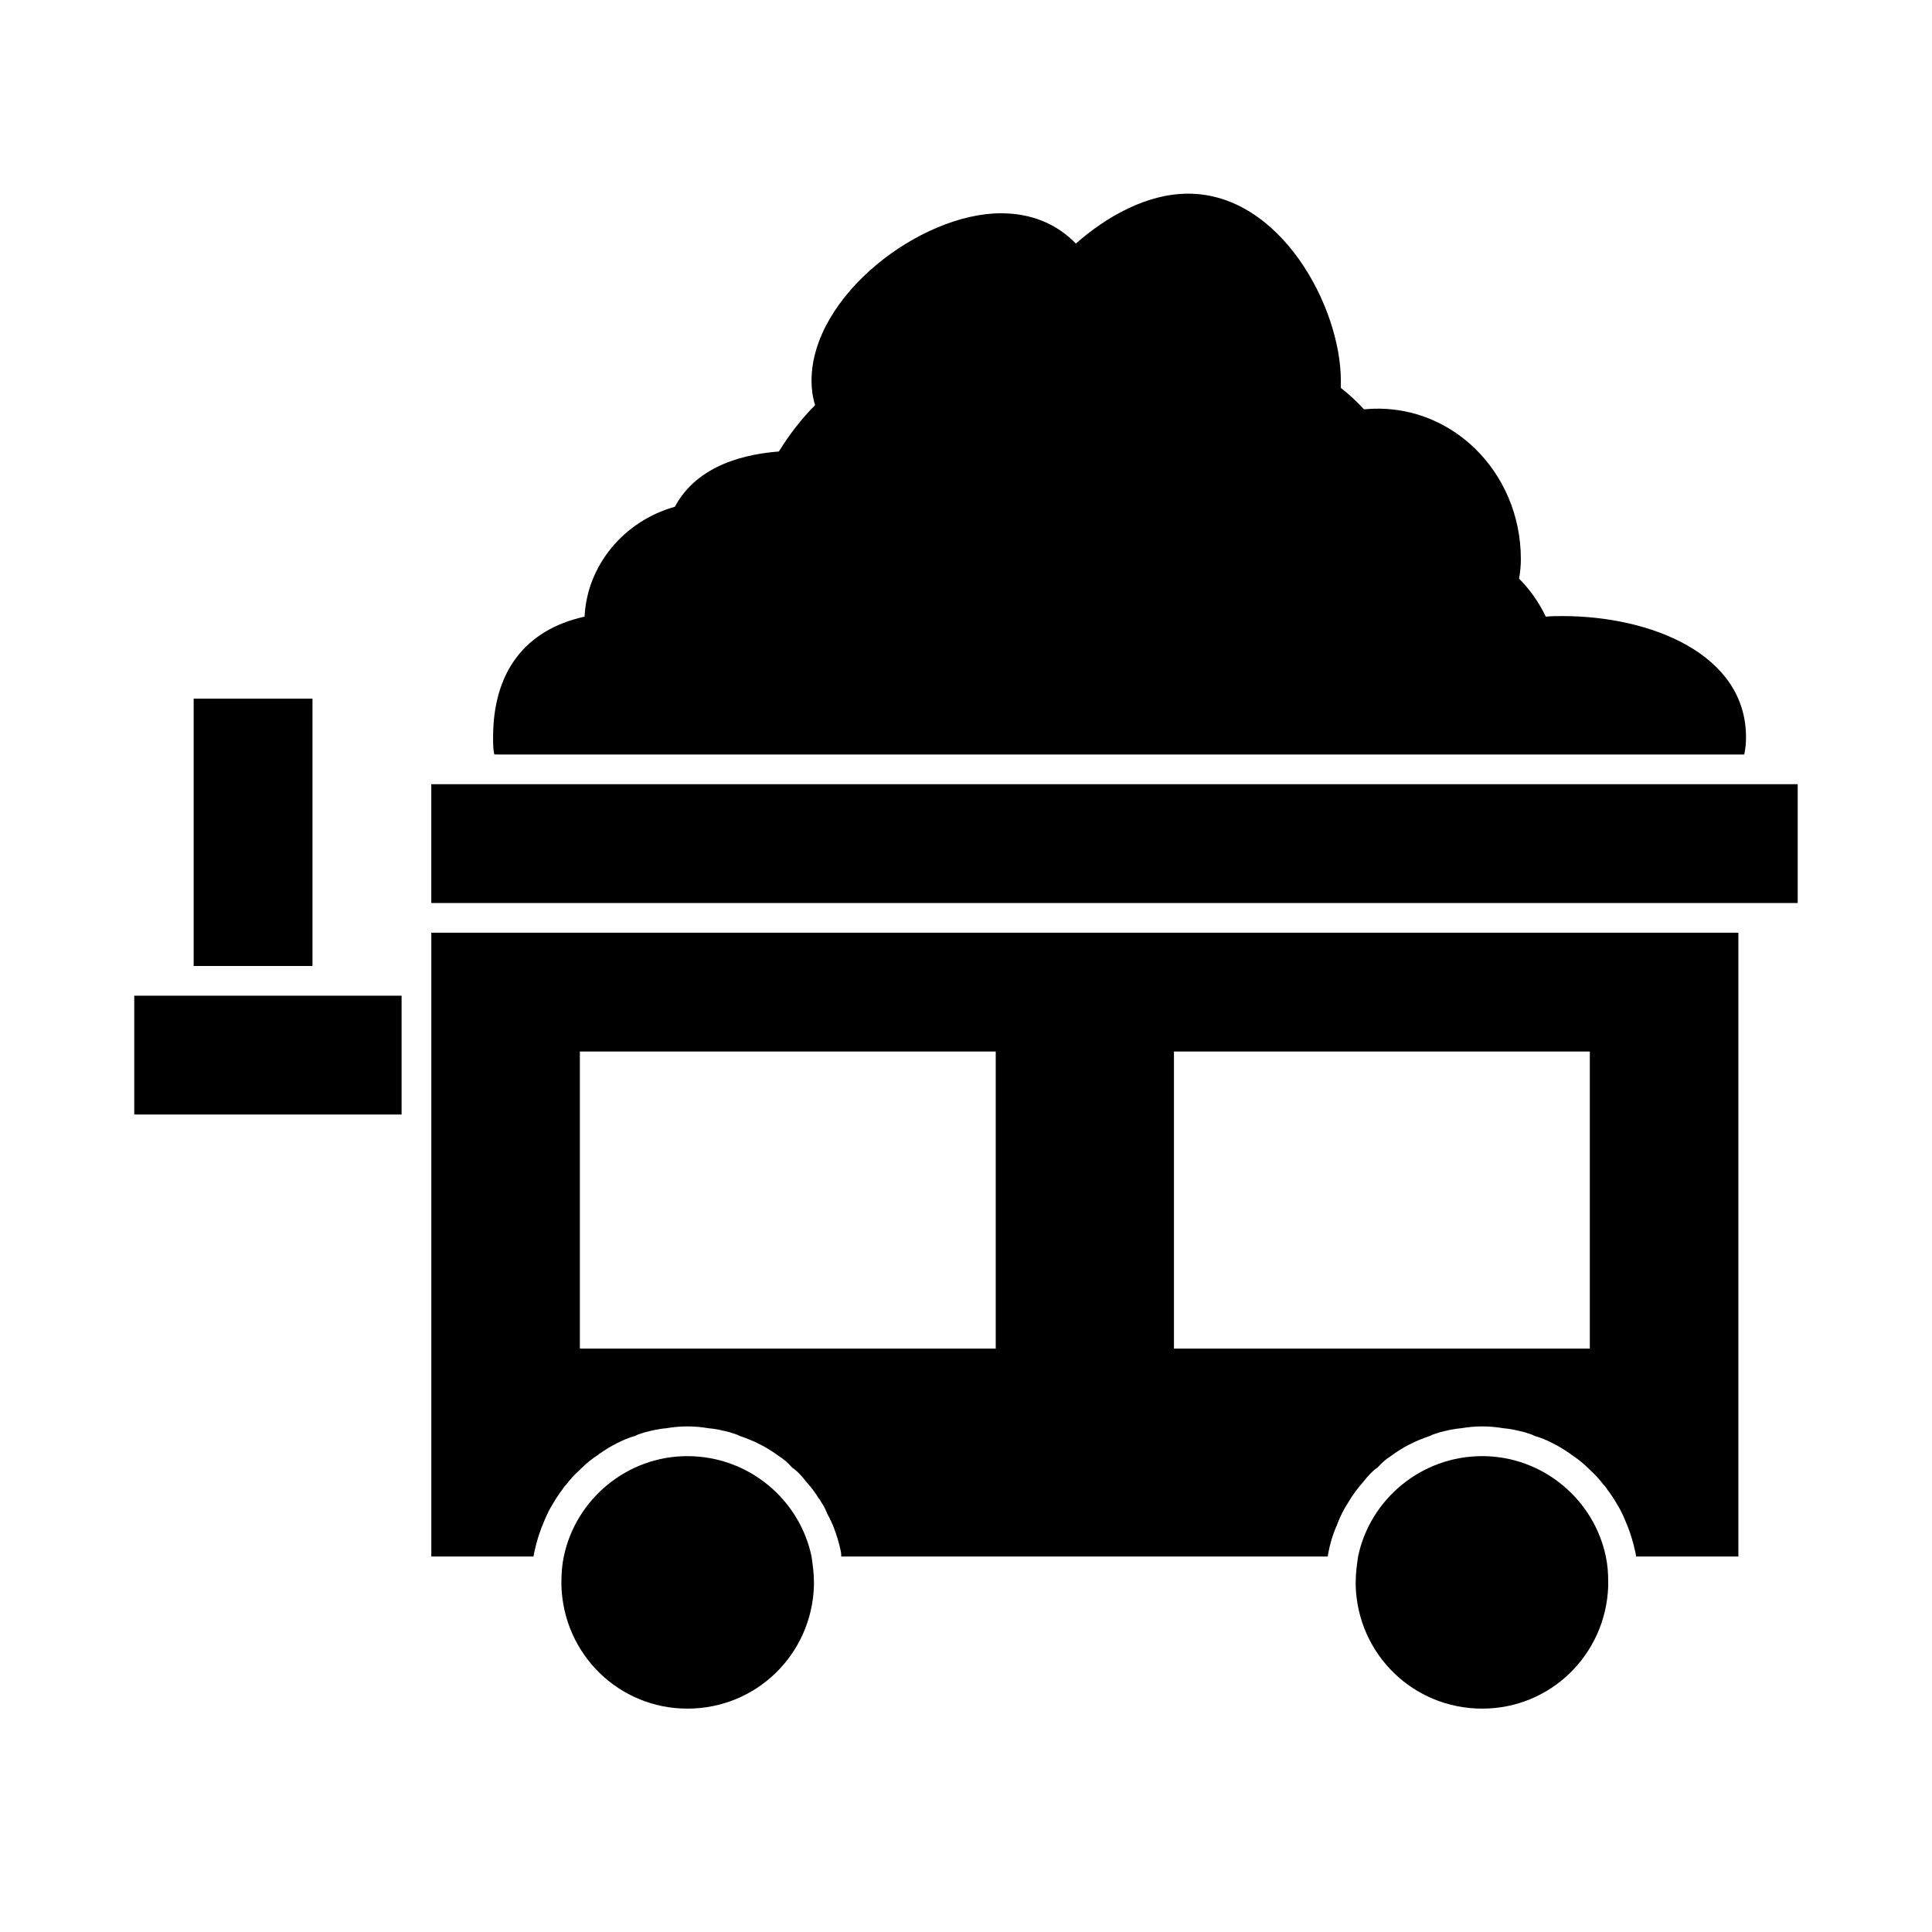
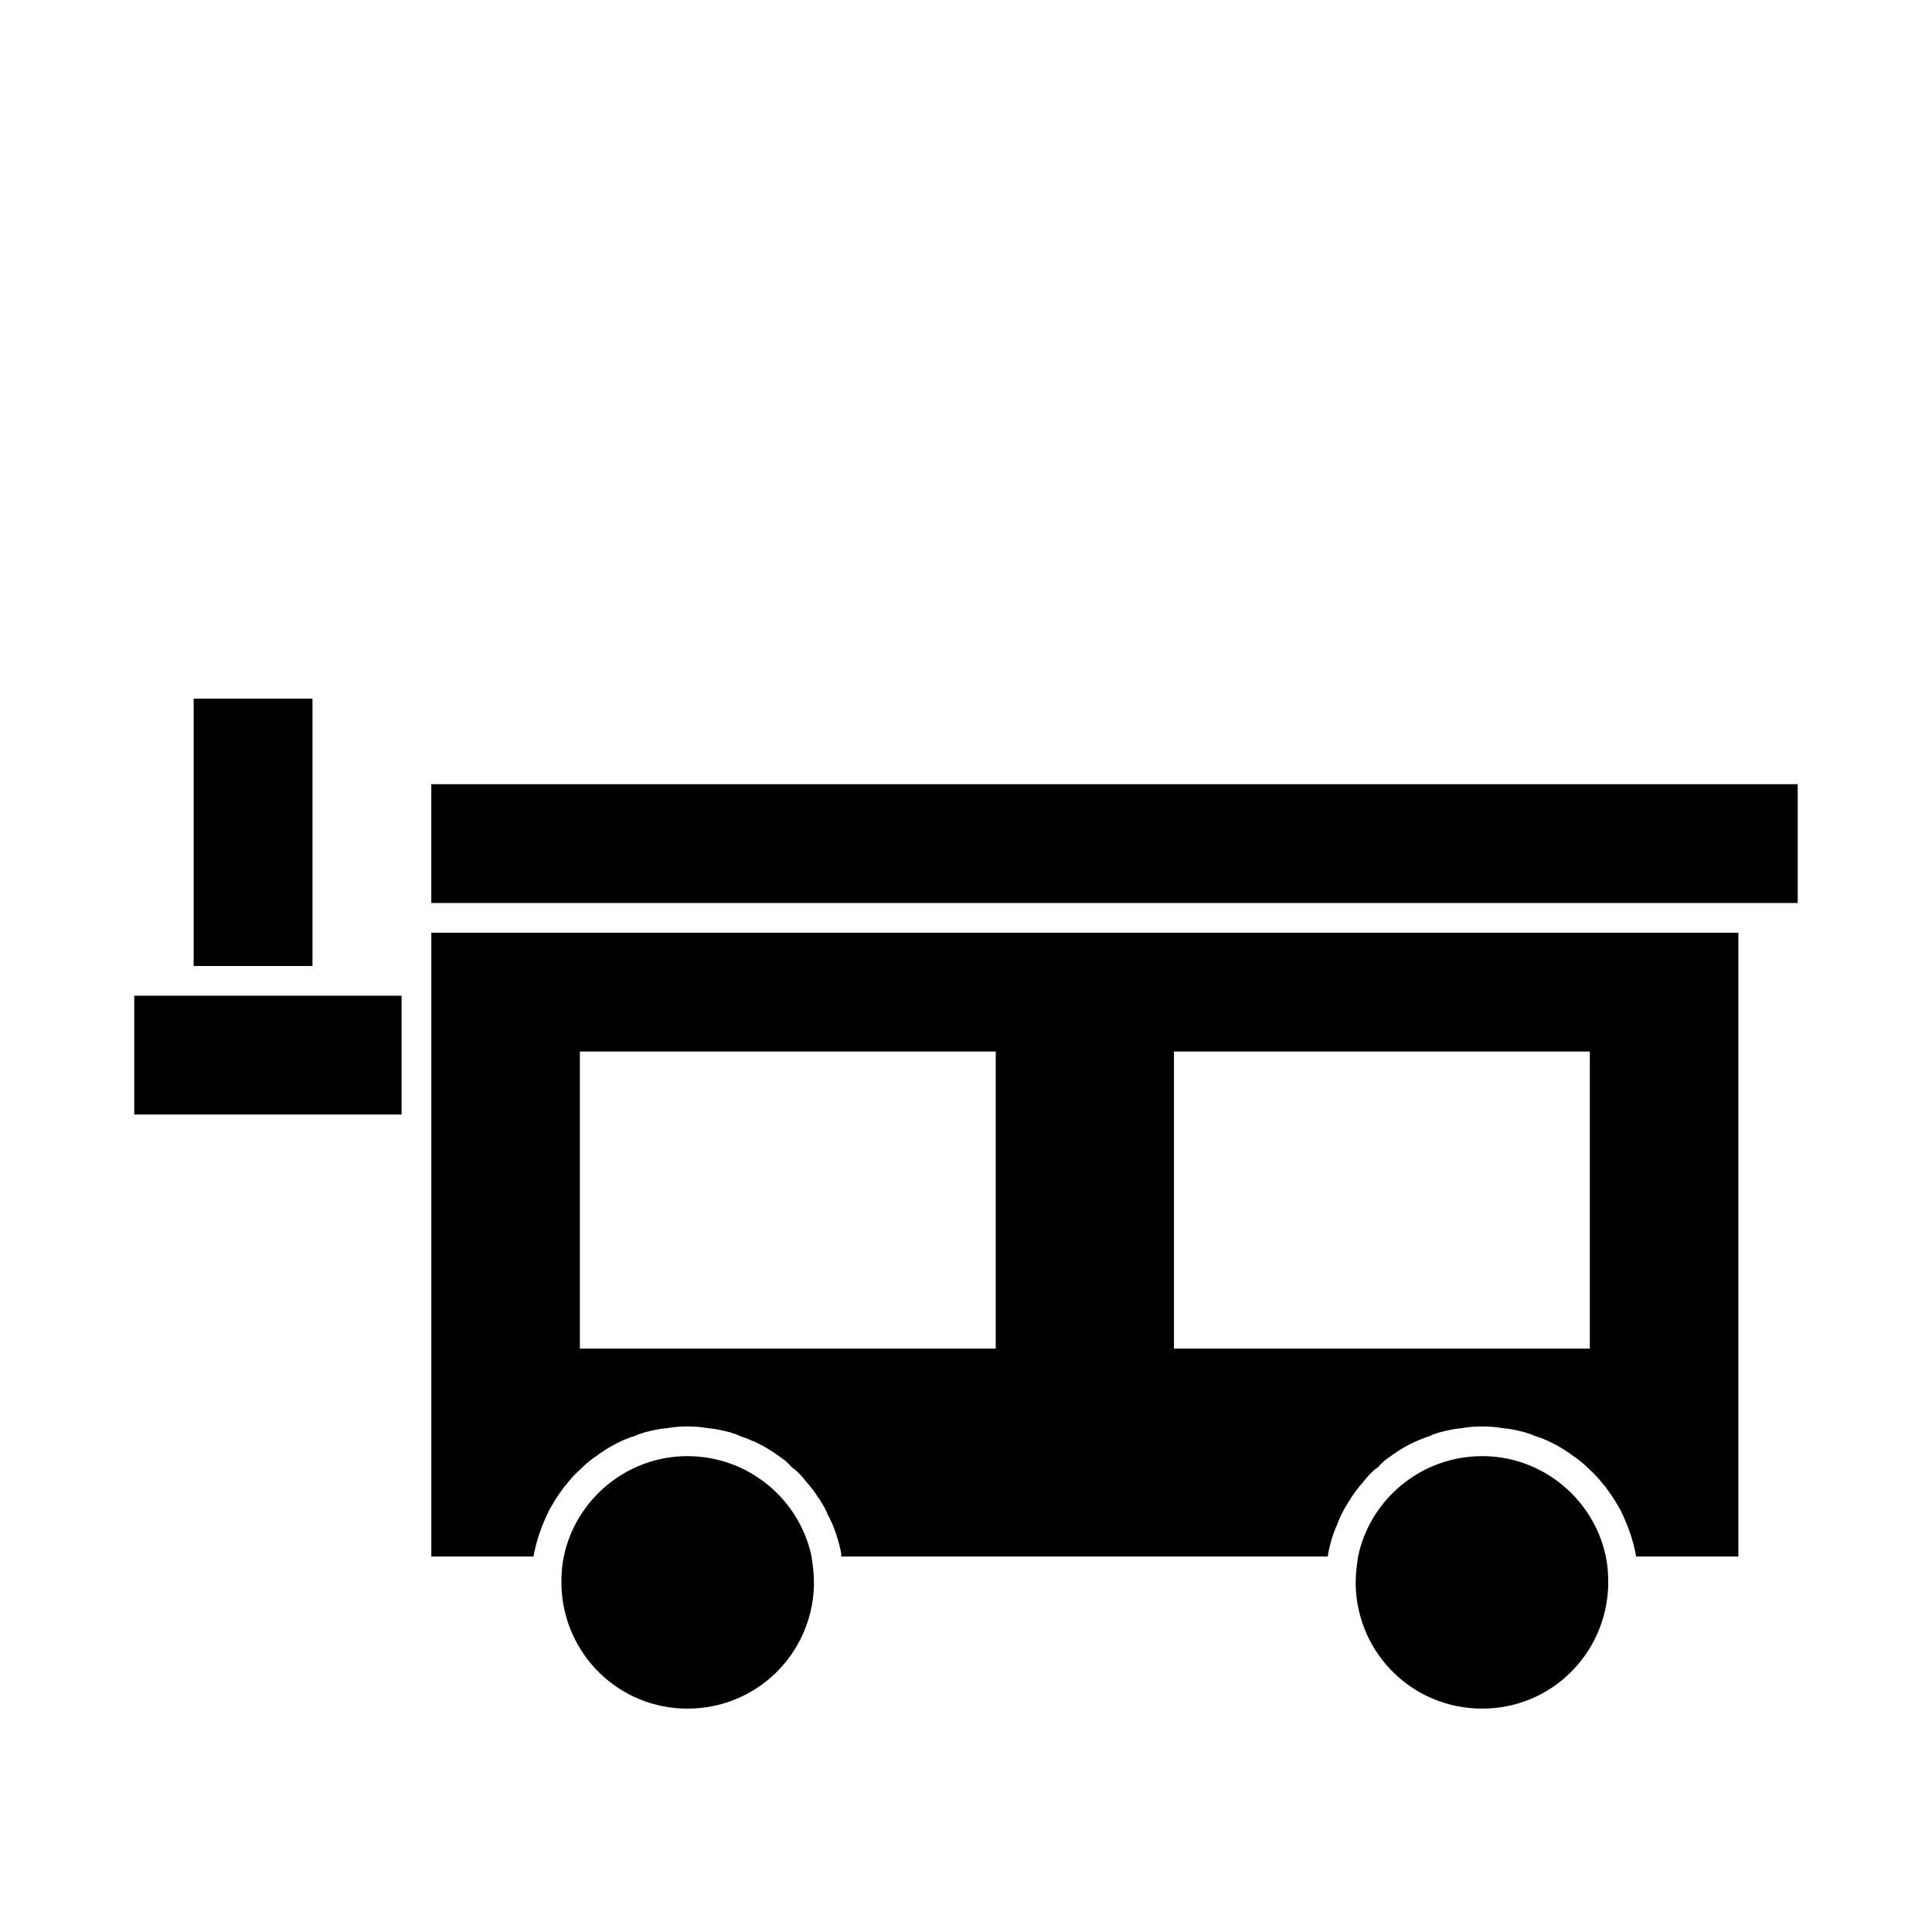
<svg xmlns="http://www.w3.org/2000/svg" fill="#000000" width="800px" height="800px" version="1.1" viewBox="144 144 512 512">
  <g>
    <path d="m603.41 351.82h-345.11v31.488h362.11v-31.488z" />
-     <path d="m282.86 343.95h323.38c0.316-1.418 0.473-2.992 0.473-4.566 0-22.043-25.191-32.117-48.648-32.117-1.574 0-2.992 0-4.41 0.156-1.73-3.621-4.094-7.086-7.086-10.078 0.316-1.73 0.473-3.465 0.473-5.195 0-23.301-18.895-41.879-41.562-39.676-1.891-2.047-4.094-4.094-6.141-5.668v-1.887c0-19.68-16.059-49.594-40.461-49.594-10.863 0-21.57 5.984-29.758 13.227-5.195-5.352-11.965-8.031-19.836-8.031-21.41 0-50.223 21.883-50.223 44.398 0 2.203 0.316 4.41 0.945 6.453-3.621 3.621-6.769 7.715-9.605 12.281-8.031 0.629-21.41 3.148-27.551 14.641-13.539 3.777-23.301 15.586-23.93 29.125-15.742 3.465-24.246 14.641-24.246 31.961 0 1.574 0 3.148 0.316 4.566z" />
    <path d="m266.18 391.18h-7.875v165.31h27.078c0.156-0.629 0.156-1.102 0.316-1.574 0.473-2.203 1.102-4.25 1.891-6.297 0.789-1.891 1.574-3.938 2.676-5.668 0.789-1.418 1.73-2.832 2.676-4.094 0.316-0.473 0.629-0.945 1.102-1.418 1.102-1.418 2.203-2.676 3.465-3.777l0.473-0.473c1.418-1.418 2.992-2.676 4.723-3.777 0 0 0-0.156 0.156-0.156 1.574-1.102 3.148-2.047 4.723-2.832 1.574-0.789 2.992-1.418 4.723-1.891 0.789-0.473 1.73-0.629 2.519-0.945 1.891-0.473 3.777-0.945 5.824-1.102 1.891-0.316 3.621-0.473 5.512-0.473s3.621 0.156 5.512 0.473c2.047 0.156 3.938 0.629 5.824 1.102 0.789 0.316 1.73 0.473 2.519 0.945 3.777 1.258 7.242 2.992 10.391 5.352 1.258 0.789 2.363 1.73 3.465 2.992 1.418 0.945 2.676 2.363 3.777 3.777 1.258 1.418 2.363 2.832 3.305 4.41 0.316 0.316 0.473 0.629 0.629 0.945 0.789 1.102 1.258 2.203 1.73 3.305 0.629 1.102 1.102 2.203 1.574 3.305 0.789 2.047 1.418 4.094 1.891 6.297 0.156 0.629 0.156 1.102 0.156 1.574h128.95c0-0.473 0.156-0.789 0.156-1.102 0.473-2.363 1.102-4.566 2.047-6.769 0-0.156 0.156-0.156 0.156-0.316 0.789-2.203 1.891-4.41 3.148-6.297 1.102-1.891 2.519-3.777 3.938-5.352 1.102-1.418 2.363-2.832 3.777-3.777 1.102-1.258 2.203-2.203 3.465-2.992 3.148-2.363 6.613-4.094 10.391-5.352 0.789-0.473 1.73-0.629 2.519-0.945 1.891-0.473 3.777-0.945 5.824-1.102 1.891-0.316 3.621-0.473 5.512-0.473s3.621 0.156 5.512 0.473c2.047 0.156 3.938 0.629 5.824 1.102 0.789 0.316 1.73 0.473 2.519 0.945 1.73 0.473 3.148 1.102 4.723 1.891 1.574 0.789 3.148 1.73 4.723 2.832 0.156 0 0.156 0.156 0.156 0.156 1.73 1.102 3.305 2.363 4.723 3.777l0.473 0.473c1.258 1.102 2.363 2.363 3.465 3.777 0.473 0.473 0.789 0.945 1.102 1.418 0.945 1.258 1.891 2.676 2.676 4.094 1.102 1.73 1.891 3.777 2.676 5.668 0.789 2.047 1.418 4.094 1.891 6.297 0.156 0.473 0.156 0.945 0.316 1.574h27.086v-165.31zm299.14 31.488v78.719h-110.21v-78.719zm-267.65 78.719v-78.719h110.21v78.719z" />
    <path d="m326.16 529.89c-16.059 0-29.598 11.492-32.746 26.609-0.473 2.203-0.629 4.41-0.629 6.769v1.102c0.629 18.105 15.273 32.434 33.379 32.434 18.262 0 32.906-14.328 33.535-32.434v-1.102c0-2.363-0.316-4.566-0.629-6.769-3.156-15.117-16.695-26.609-32.91-26.609z" />
    <path d="m536.81 529.89c-16.215 0-29.758 11.492-32.906 26.609-0.316 2.203-0.629 4.41-0.629 6.769v1.102c0.629 18.105 15.273 32.434 33.535 32.434 18.105 0 32.746-14.328 33.379-32.434v-1.102c0-2.363-0.156-4.566-0.629-6.769-3.148-15.117-16.688-26.609-32.75-26.609z" />
    <path d="m218.94 400h7.871v-70.852h-31.488v70.852z" />
-     <path d="m187.45 407.87h-7.871v31.488h70.848v-31.488z" />
+     <path d="m187.45 407.87h-7.871v31.488h70.848v-31.488" />
  </g>
</svg>